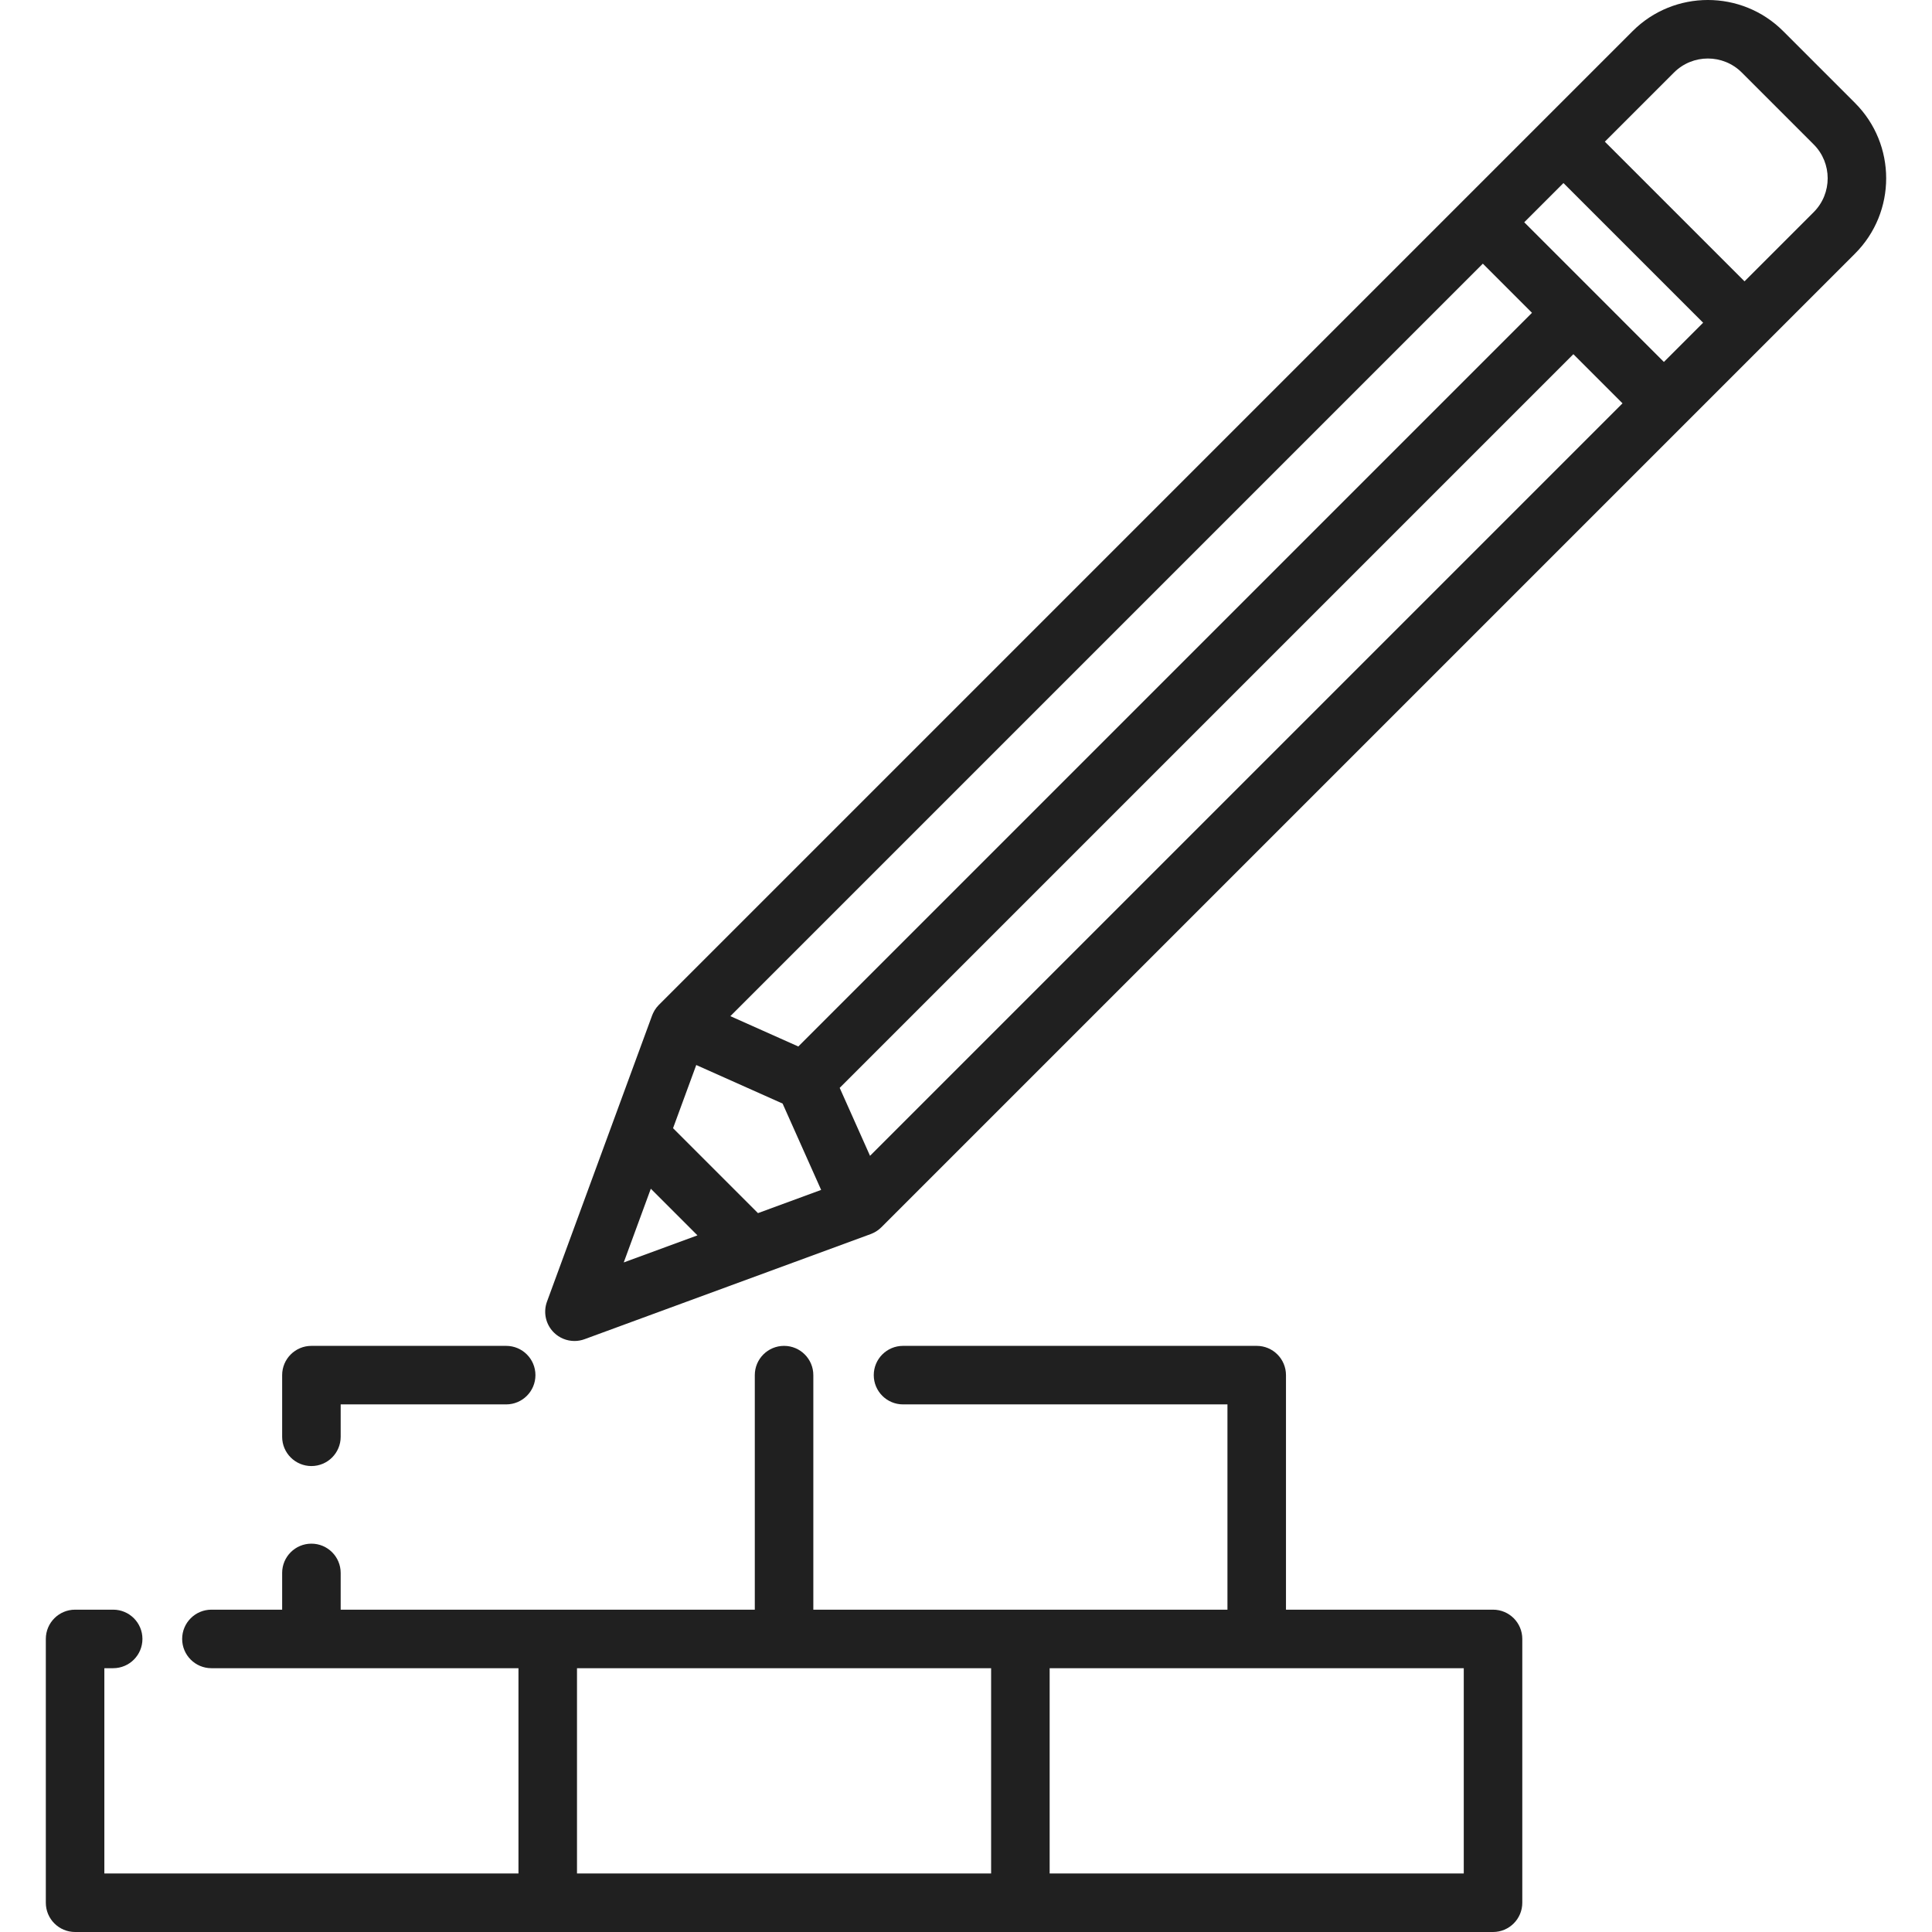
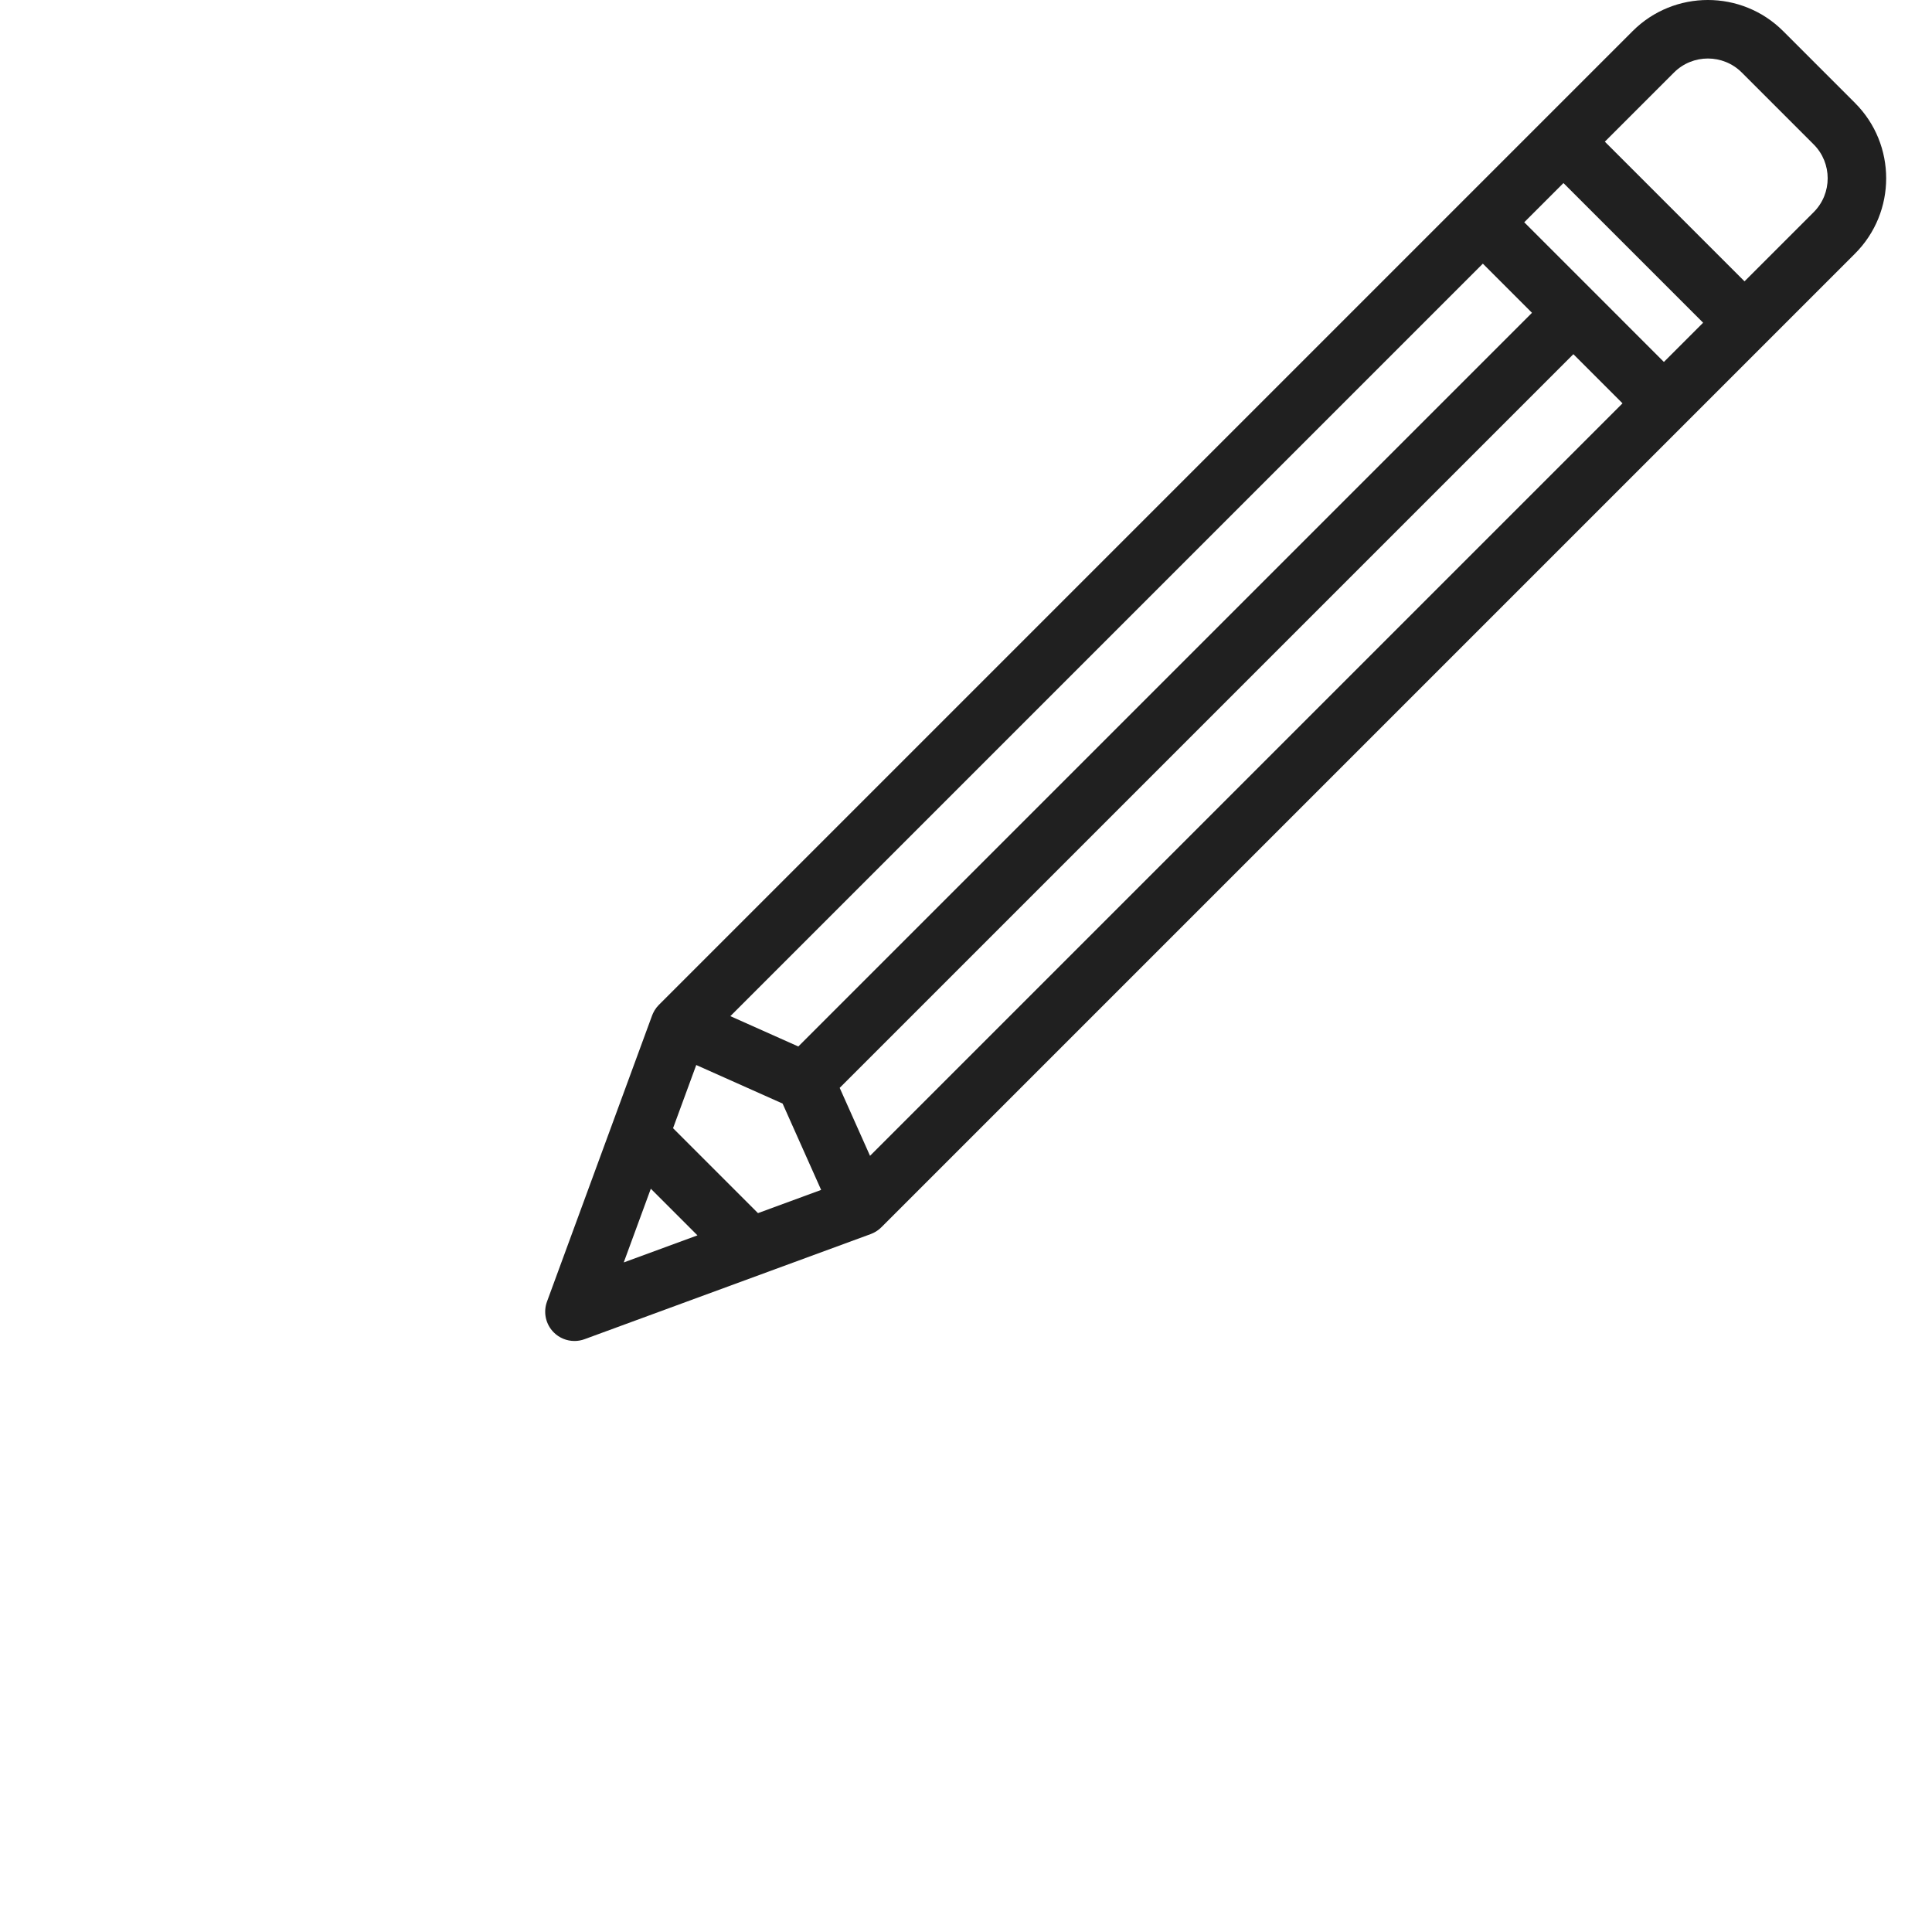
<svg xmlns="http://www.w3.org/2000/svg" version="1.1" id="Capa_1" x="0px" y="0px" viewBox="0 0 512 512" style="enable-background:new 0 0 512 512;" xml:space="preserve" width="512px" height="512px">
  <g>
    <g>
-       <path d="M395.67,426.579h-54.873v-62.155c0-4.283-3.472-7.755-7.755-7.755h-93.732c-4.283,0-7.755,3.472-7.755,7.755    s3.472,7.755,7.755,7.755h85.977v54.4h-54.872H215.54v-62.155c0-4.283-3.472-7.755-7.755-7.755c-4.283,0-7.755,3.472-7.755,7.755    v62.155h-54.873H90.283v-9.738c0-4.283-3.472-7.755-7.755-7.755c-4.283,0-7.755,3.472-7.755,7.755v9.738H56.029    c-4.283,0-7.755,3.472-7.755,7.755c0,4.283,3.472,7.755,7.755,7.755h26.498H137.4v54.4H27.654v-54.4h2.338    c4.283,0,7.755-3.472,7.755-7.755c0-4.283-3.472-7.755-7.755-7.755H19.899c-4.283,0-7.755,3.472-7.755,7.755v69.91    c0,4.283,3.472,7.755,7.755,7.755h125.256h125.257h125.256c4.283,0,7.755-3.472,7.755-7.755v-69.91    C403.425,430.051,399.953,426.579,395.67,426.579z M262.657,496.489H152.91v-54.4h54.873h54.873V496.489z M278.168,496.489v-54.4    h54.872h54.873v54.4H278.168z" fill="#202020" />
-     </g>
+       </g>
  </g>
  <g>
    <g>
-       <path d="M134.141,356.669H82.528c-4.283,0-7.755,3.472-7.755,7.755v16.34c0,4.283,3.472,7.755,7.755,7.755    c4.283,0,7.755-3.472,7.755-7.755v-8.585h43.858c4.283,0,7.755-3.472,7.755-7.755    C141.896,360.141,138.424,356.669,134.141,356.669z" fill="#202020" />
-     </g>
+       </g>
  </g>
  <g>
    <g>
      <path d="M491.606,27.298L472.558,8.25c-11-11-28.9-11.001-39.9,0l-23.81,23.81l-21.361,21.361L174.614,266.294    c-0.018,0.018-0.032,0.038-0.05,0.056c-0.197,0.202-0.387,0.412-0.563,0.636c-0.006,0.008-0.014,0.017-0.021,0.025    c-0.184,0.237-0.355,0.485-0.513,0.746c-0.028,0.045-0.05,0.093-0.077,0.14c-0.116,0.2-0.223,0.404-0.323,0.617    c-0.043,0.094-0.082,0.189-0.121,0.285c-0.042,0.102-0.092,0.201-0.13,0.306l-27.86,75.842c-1.042,2.836-0.341,6.02,1.796,8.158    c1.481,1.481,3.463,2.272,5.486,2.272c0.896,0,1.801-0.155,2.672-0.476l75.842-27.86c0.047-0.018,0.089-0.039,0.135-0.058    c0.126-0.049,0.25-0.103,0.373-0.159c0.117-0.053,0.233-0.104,0.345-0.162c0.107-0.054,0.21-0.114,0.313-0.173    c0.124-0.07,0.247-0.142,0.366-0.218c0.086-0.055,0.169-0.115,0.252-0.174c0.128-0.09,0.255-0.181,0.377-0.278    c0.072-0.058,0.143-0.12,0.213-0.181c0.124-0.107,0.245-0.214,0.362-0.327c0.024-0.023,0.05-0.042,0.073-0.066l212.871-212.872    l21.361-21.361l23.81-23.81C502.607,56.198,502.606,38.299,491.606,27.298z M392.97,69.873L405.995,82.9    c-0.023,0.022-0.048,0.04-0.07,0.063L211.56,277.328l-18.008-8.038L392.97,69.873z M165.297,334.56l7.176-19.536l12.36,12.36    L165.297,334.56z M200.874,321.49l-22.509-22.509l6.149-16.74l22.883,10.214l10.215,22.884L200.874,321.49z M230.567,306.304    l-8.039-18.009L416.893,93.93c0.023-0.023,0.041-0.048,0.063-0.07l13.027,13.027L230.567,306.304z M440.951,95.919l-18.506-18.507    l-18.506-18.507l10.393-10.394l37.013,37.013L440.951,95.919z M480.639,56.232l-18.326,18.326l-37.013-37.013l18.326-18.326    c4.953-4.953,13.012-4.953,17.965,0l19.048,19.048C485.592,43.219,485.592,51.279,480.639,56.232z" fill="#202020" />
    </g>
  </g>
  <g>
</g>
  <g>
</g>
  <g>
</g>
  <g>
</g>
  <g>
</g>
  <g>
</g>
  <g>
</g>
  <g>
</g>
  <g>
</g>
  <g>
</g>
  <g>
</g>
  <g>
</g>
  <g>
</g>
  <g>
</g>
  <g>
</g>
</svg>